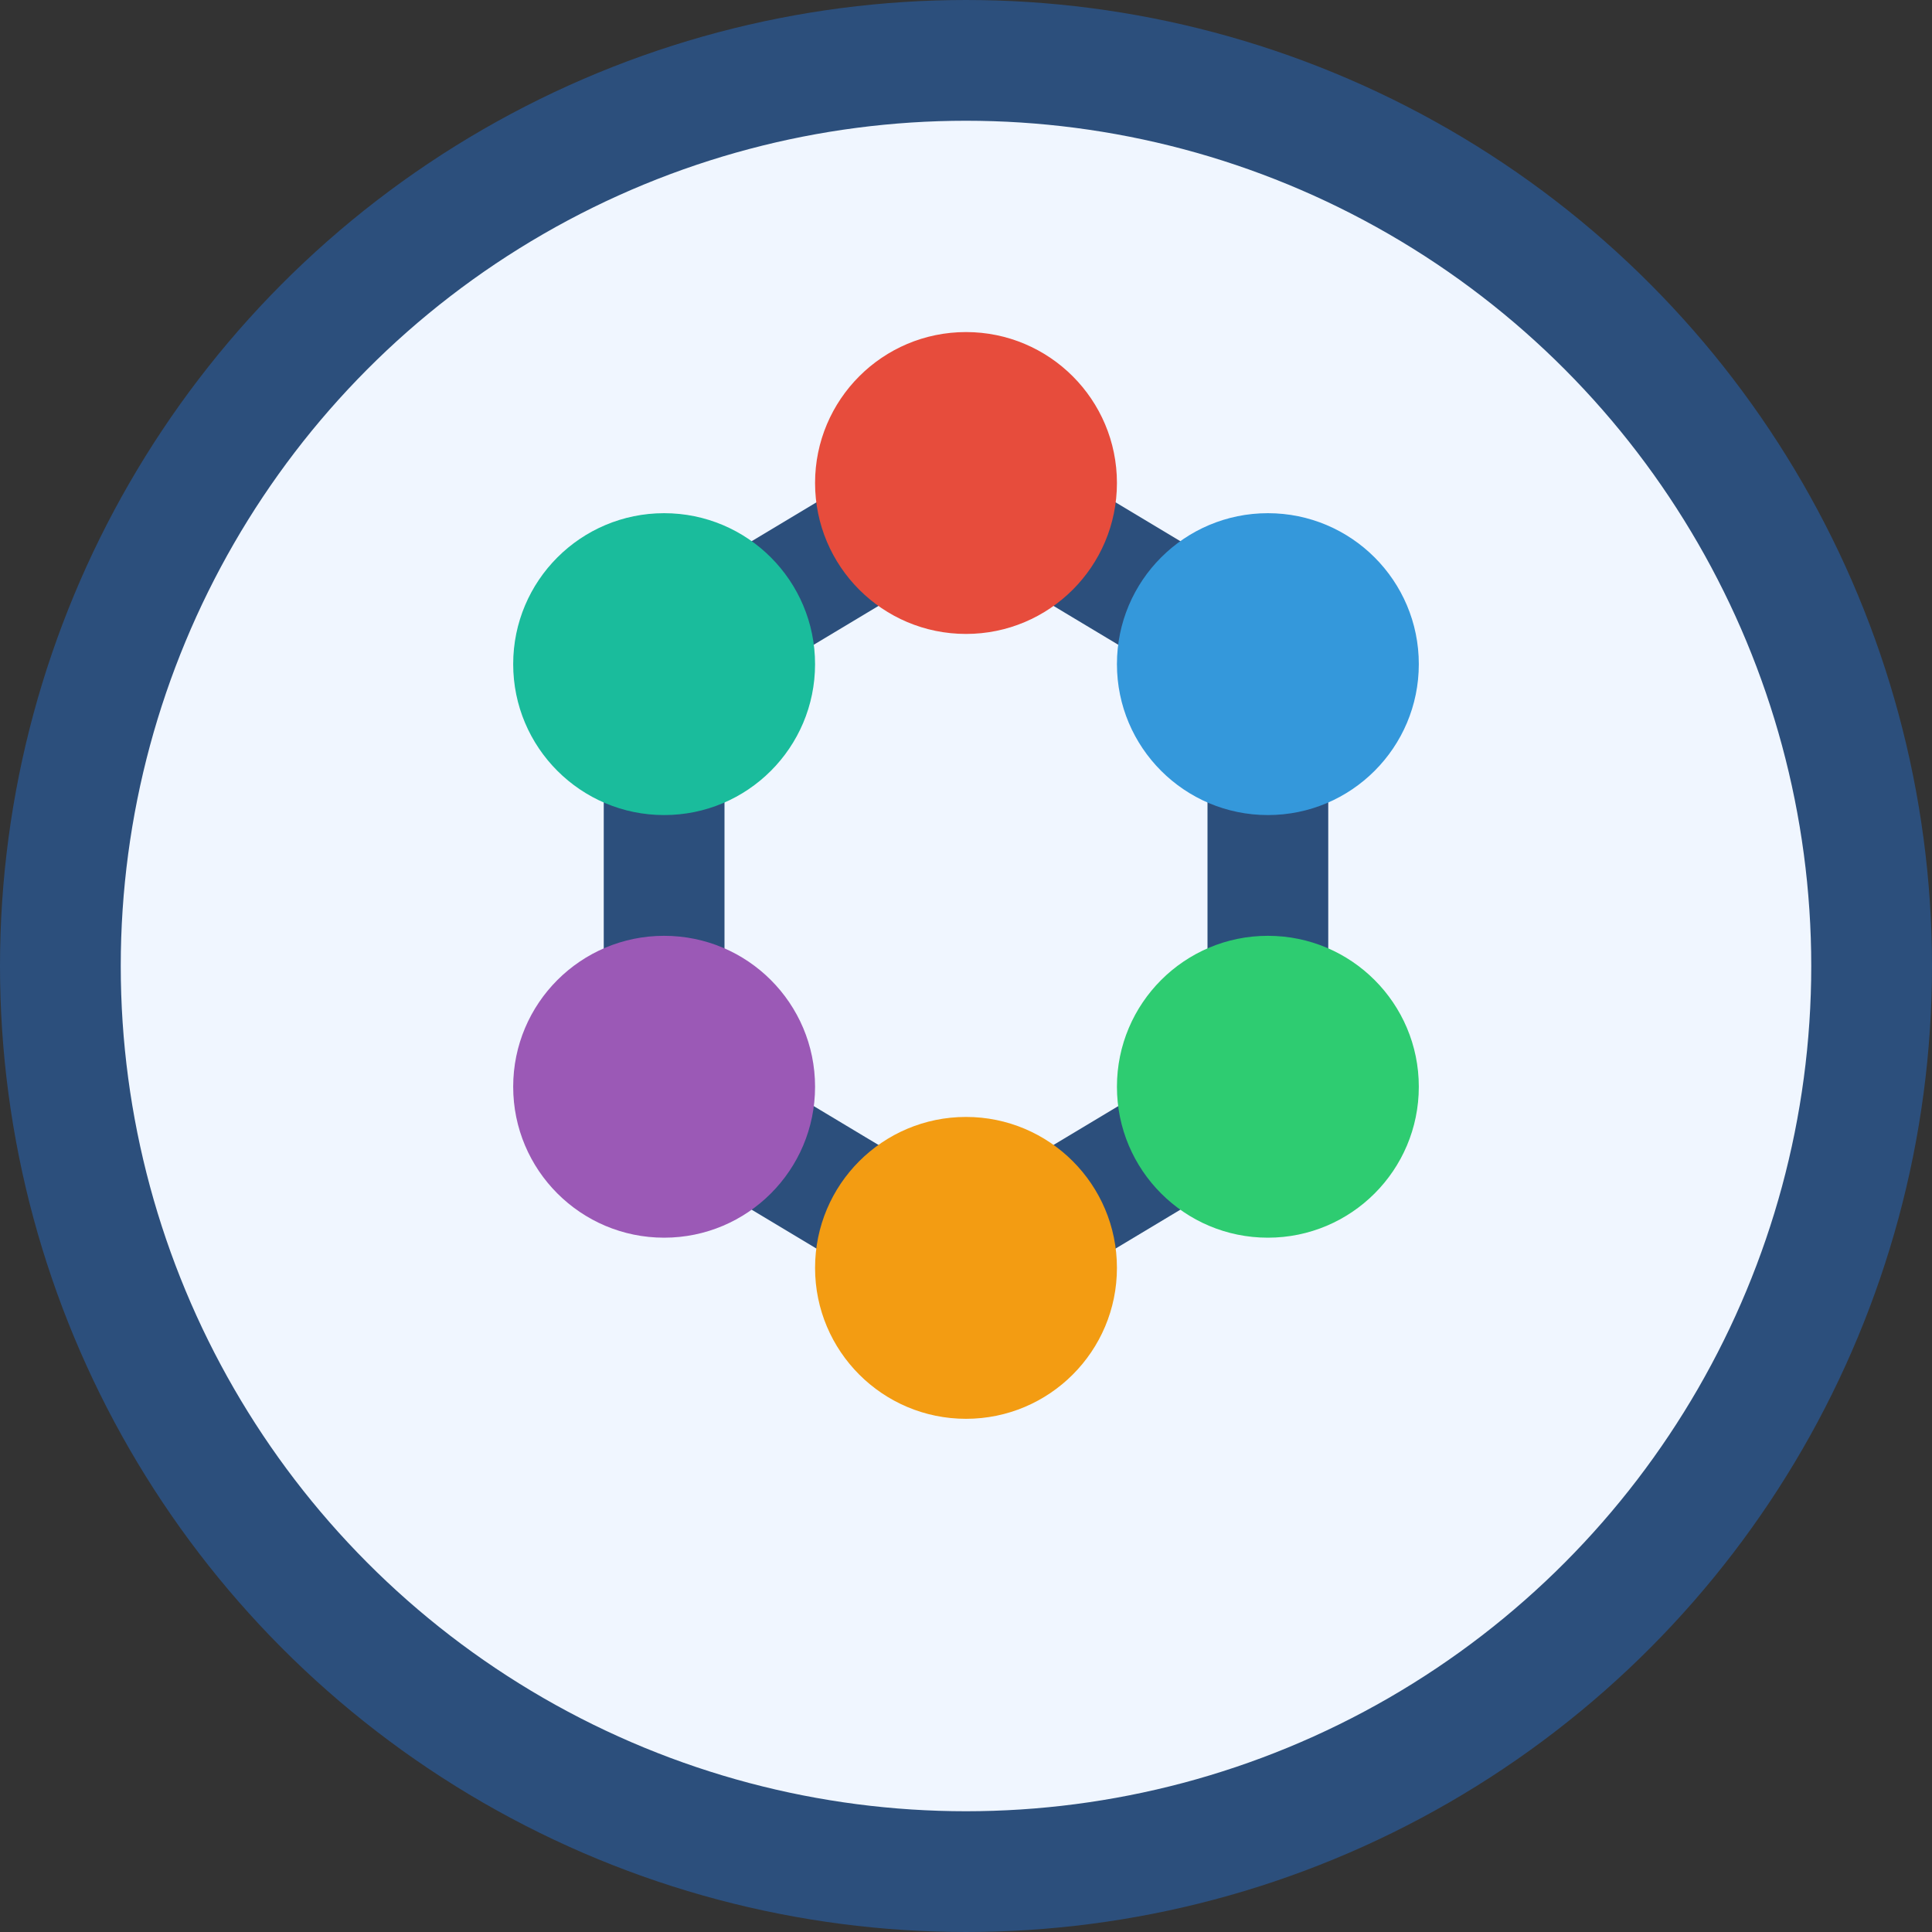
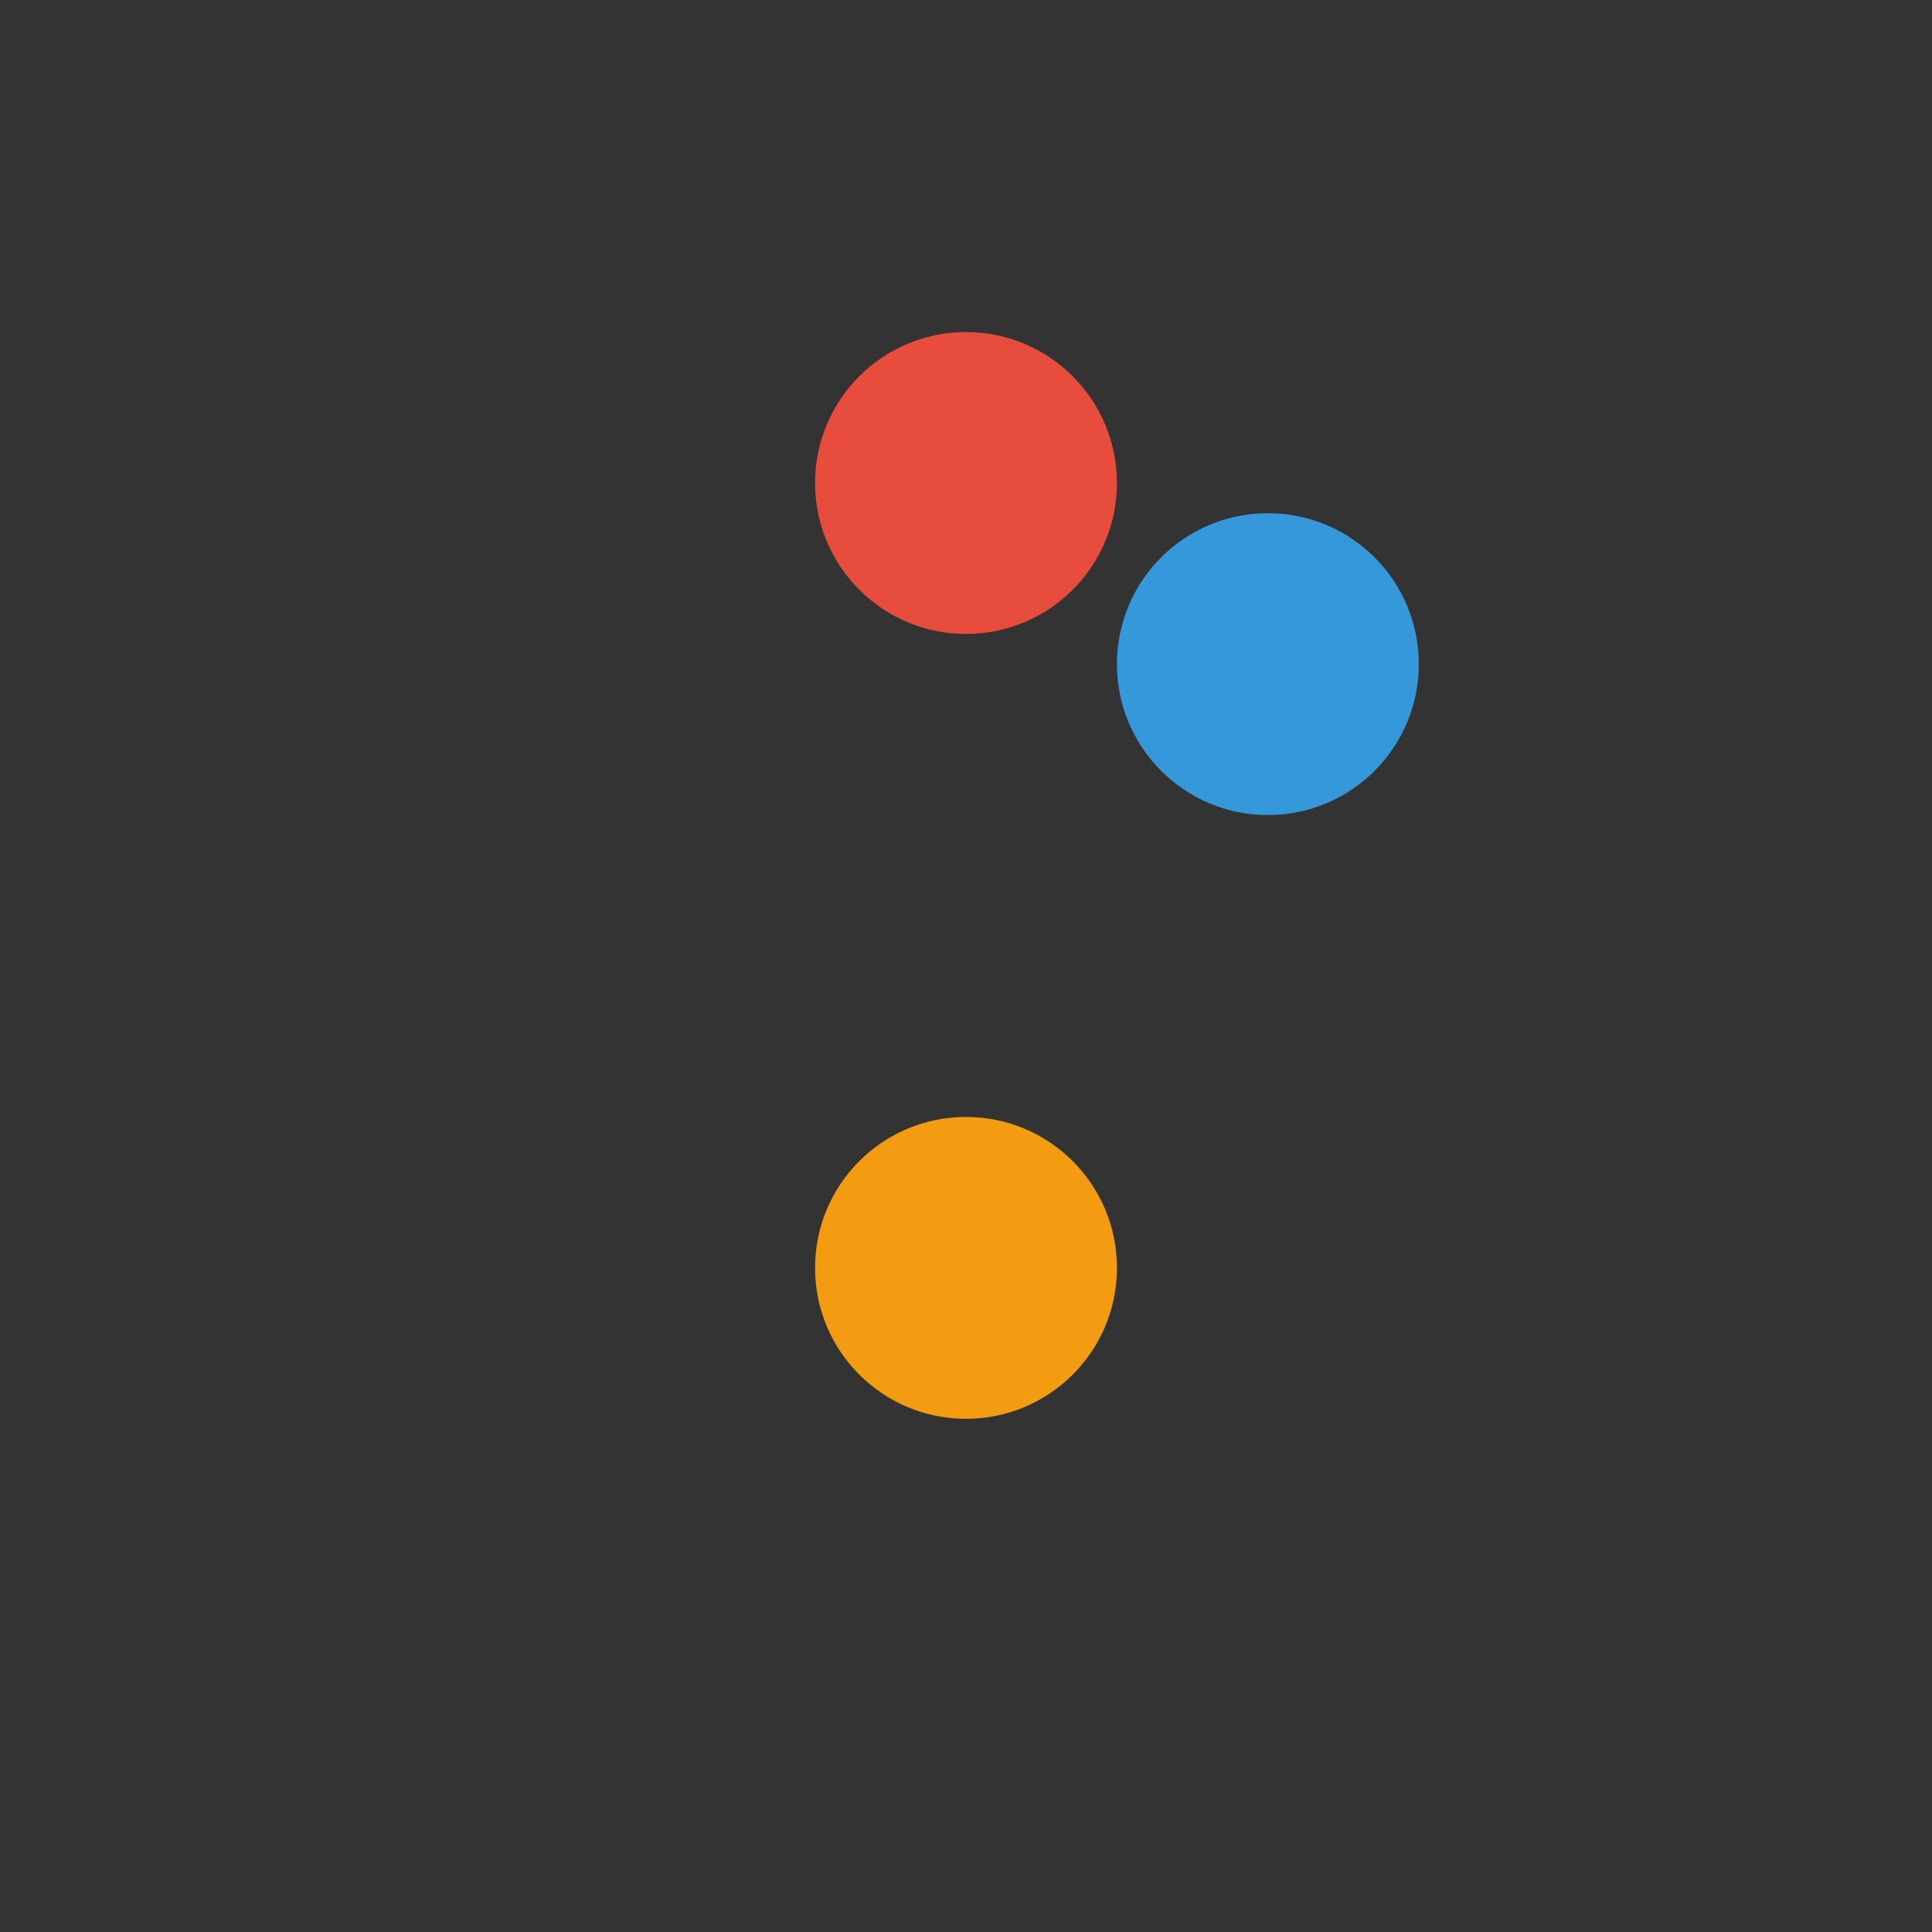
<svg xmlns="http://www.w3.org/2000/svg" width="32" height="32" viewBox="0 0 32 32">
  <rect x="0" y="0" width="32" height="32" fill="#333333" stroke="none" />
-   <circle cx="16" cy="16" r="15" fill="#f0f6ff" stroke="#2c4f7c" stroke-width="2" />
-   <polygon points="16,8 21,11 21,18 16,21 11,18 11,11" fill="none" stroke="#2c4f7c" stroke-width="2" stroke-linejoin="round" />
  <circle cx="16" cy="8" r="2.5" fill="#e74c3c" />
  <circle cx="21" cy="11" r="2.5" fill="#3498db" />
-   <circle cx="21" cy="18" r="2.5" fill="#2ecc71" />
  <circle cx="16" cy="21" r="2.5" fill="#f39c12" />
-   <circle cx="11" cy="18" r="2.5" fill="#9b59b6" />
-   <circle cx="11" cy="11" r="2.5" fill="#1abc9c" />
</svg>